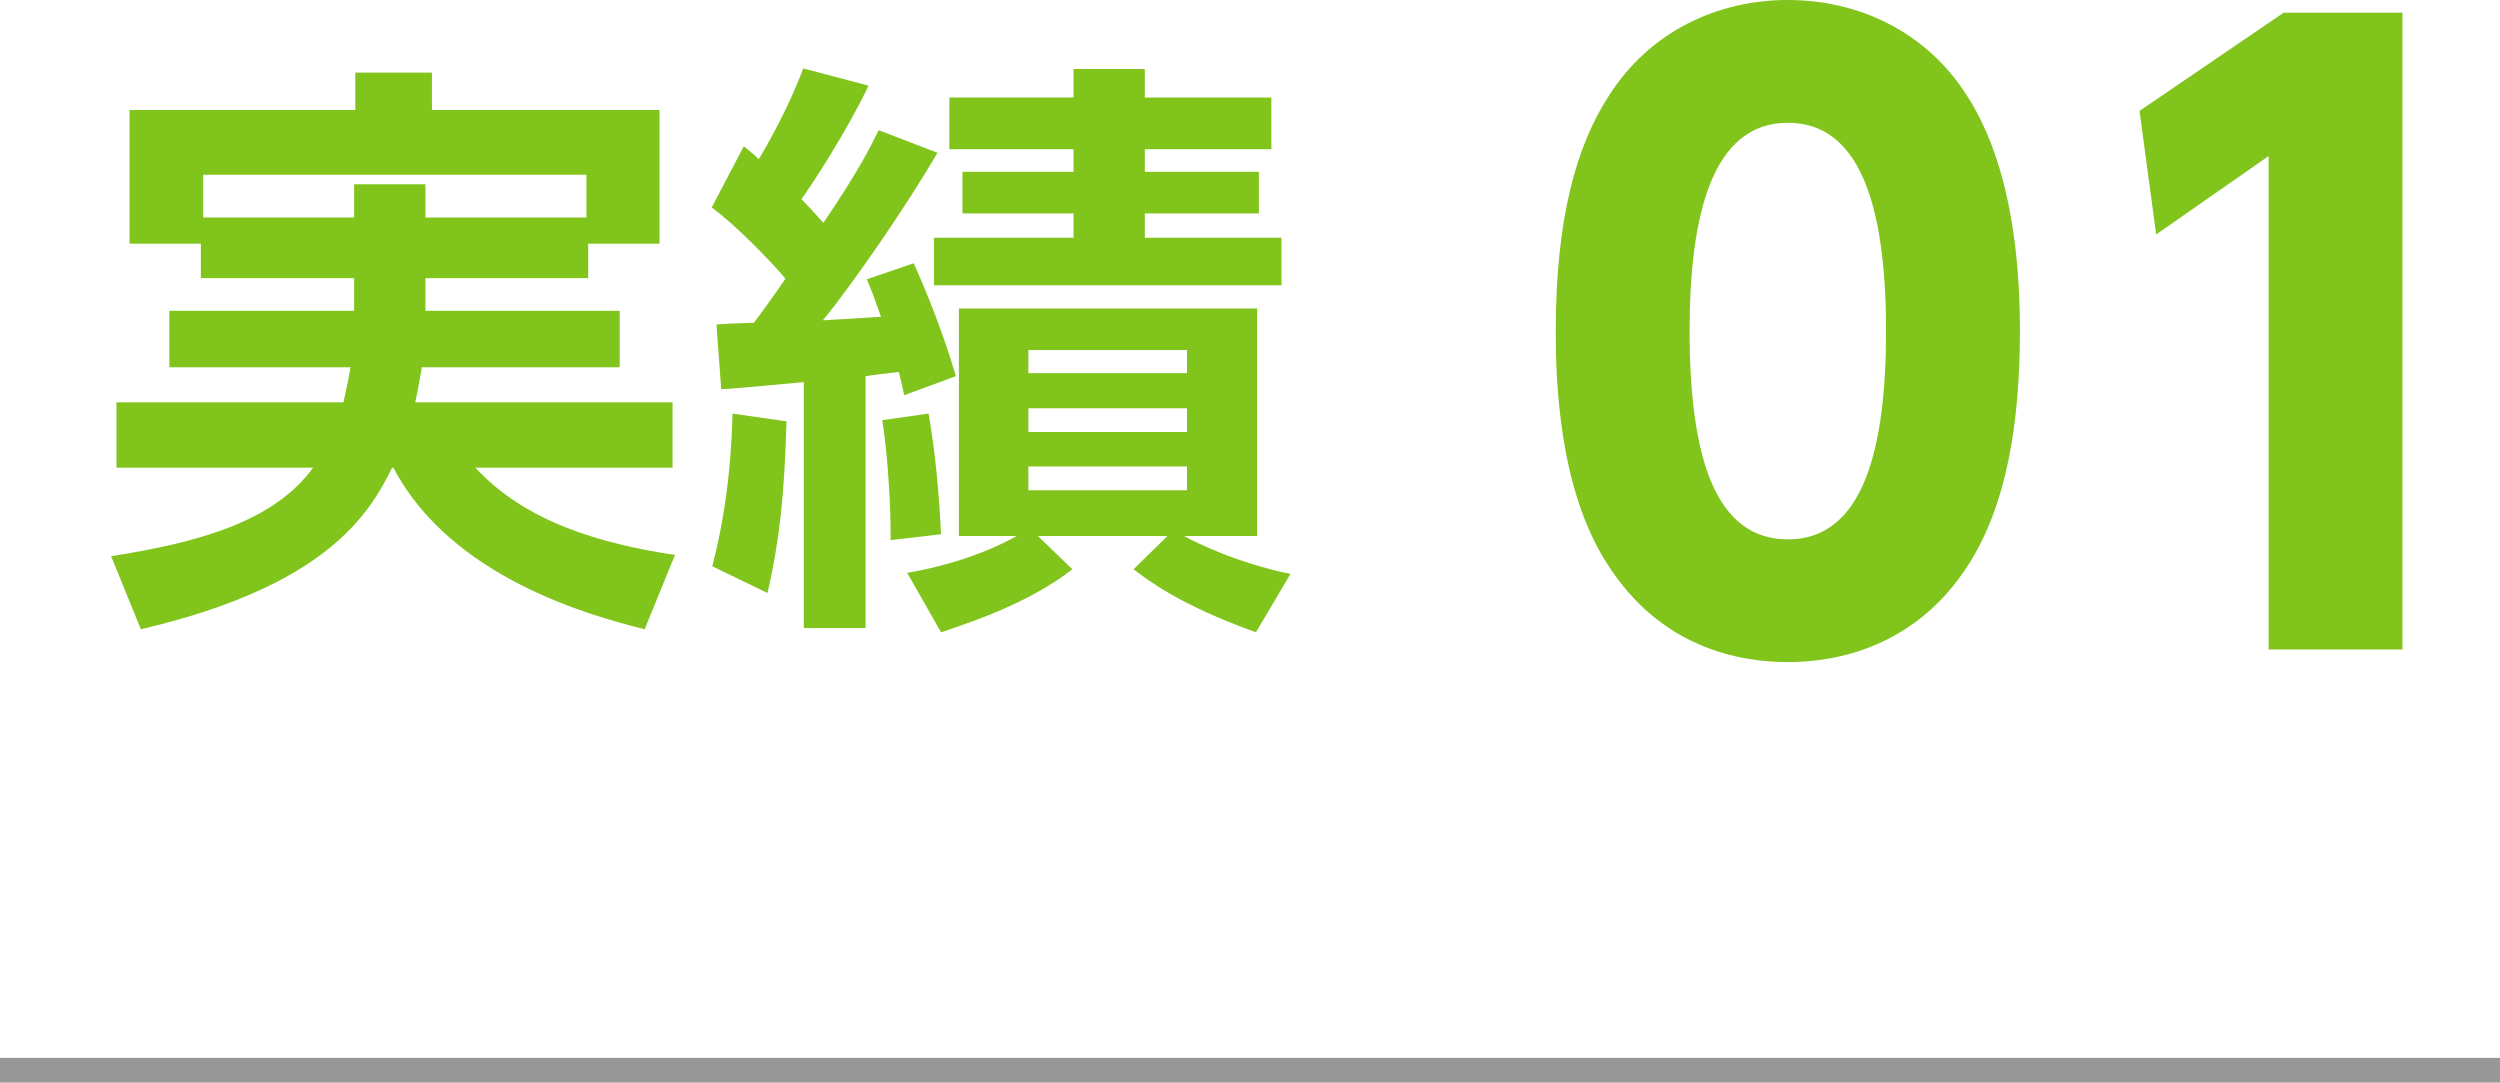
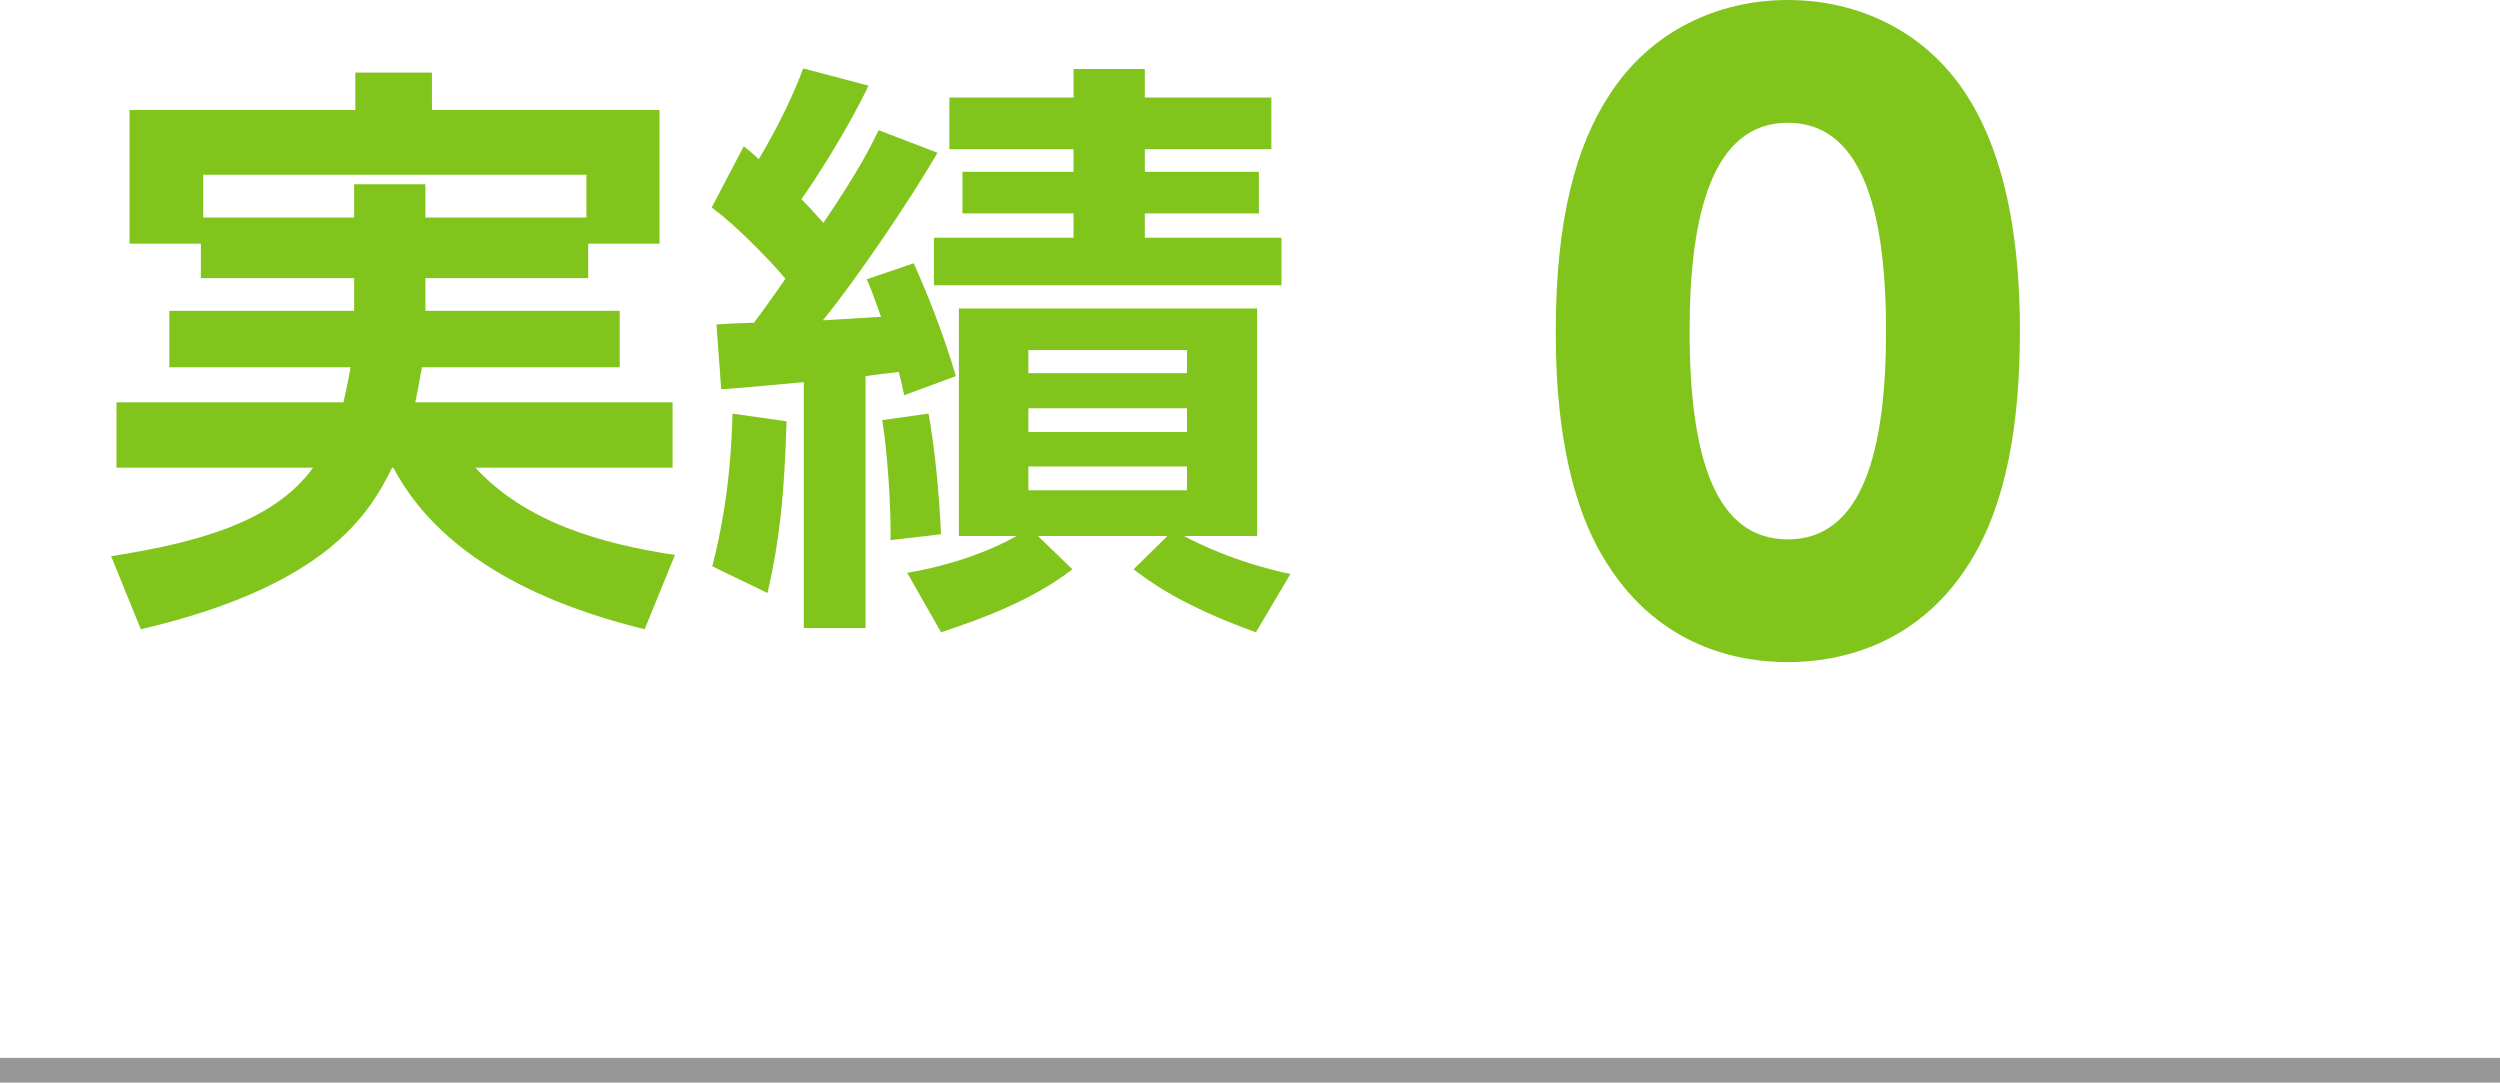
<svg xmlns="http://www.w3.org/2000/svg" id="_レイヤー_2" viewBox="0 0 101 43.738">
  <g id="_レイヤー_1-2">
    <path d="M17.187,11.237v1.32h7.849v2.28h-7.993c-.048.264-.096.6-.264,1.416h10.393v2.64h-7.969c2.041,2.209,5.064,3.072,8.065,3.528l-1.224,3.001c-2.208-.553-7.825-2.089-10.153-6.529h-.048c-.937,1.896-2.665,4.776-10.153,6.529l-1.2-2.952c3.528-.553,6.576-1.393,8.161-3.577h-7.945v-2.64h9.169c.072-.36.168-.696.288-1.416h-7.321v-2.28h7.465v-1.32h-6.193v-1.393h-2.88v-5.4h9.121v-1.512h3.096v1.512h9.193v5.4h-2.88v1.393h-6.577ZM23.691,8.789v-1.729h-15.481v1.729h6.097v-1.344h2.88v1.344h6.505Z" style="fill:#80c41c;" />
    <path d="M28.945,13.109c.336-.024.72-.048,1.512-.072.264-.336.864-1.176,1.272-1.775-.096-.145-1.656-1.896-2.976-2.881l1.296-2.472c.432.359.48.384.6.527.24-.384,1.224-2.088,1.8-3.672l2.64.696c-.864,1.824-2.304,4.032-2.712,4.584.24.24.456.48.888.96,1.416-2.088,1.896-3.048,2.232-3.744l2.376.912c-1.224,2.112-3.456,5.353-4.632,6.769.36-.024.912-.048,2.352-.144-.312-.864-.384-1.081-.576-1.513l1.896-.648c.504,1.104,1.224,2.904,1.704,4.561l-2.088.769c-.096-.456-.144-.648-.216-.937-.24.024-1.056.12-1.344.168v10.177h-2.496v-9.937c-.84.072-2.496.24-3.336.288l-.192-2.616ZM31.777,17.021c-.096,3.024-.264,4.705-.768,6.937l-2.232-1.08c.744-2.88.792-5.353.816-6.168l2.184.312ZM37.514,16.71c.264,1.464.432,3.312.504,4.872l-2.04.24c.024-1.225-.12-3.576-.336-4.849l1.872-.264ZM36.65,23.143c2.544-.433,4.128-1.32,4.417-1.488h-2.328v-9.193h12.049v9.193h-2.952c.528.288,2.064,1.056,4.296,1.536l-1.392,2.353c-3.072-1.104-4.344-2.089-4.944-2.545l1.368-1.344h-5.232l1.392,1.344c-1.705,1.32-3.865,2.064-5.305,2.545l-1.368-2.4ZM43.371,2.788h2.88v1.152h5.112v2.088h-5.112v.912h4.608v1.681h-4.608v.984h5.521v1.92h-14.042v-1.92h5.641v-.984h-4.488v-1.681h4.488v-.912h-5.017v-2.088h5.017v-1.152ZM41.546,14.142v.936h6.409v-.936h-6.409ZM41.546,16.494v.96h6.409v-.96h-6.409ZM41.546,18.846v.96h6.409v-.96h-6.409Z" style="fill:#80c41c;" />
    <path d="M64.933,22.782c-1.984-3.071-2.08-7.52-2.08-9.407,0-4.543.832-7.487,2.144-9.503,1.664-2.624,4.416-3.872,7.231-3.872,2.784,0,5.568,1.216,7.264,3.904,1.92,3.008,2.112,7.231,2.112,9.471,0,3.744-.544,7.04-2.08,9.439-2.144,3.359-5.375,3.936-7.295,3.936-1.952,0-5.151-.576-7.295-3.968ZM76.196,13.375c0-5.216-1.12-8.415-3.968-8.415-3.04,0-3.968,3.68-3.968,8.415,0,5.216,1.088,8.416,3.968,8.416,3.04,0,3.968-3.616,3.968-8.416Z" style="fill:#80c41c;" />
-     <path d="M92.26.512h4.8v25.727h-5.408V6.304l-4.543,3.168-.672-4.992,5.824-3.968Z" style="fill:#80c41c;" />
    <line x1=".5" y1="43.238" x2="100.5" y2="43.238" style="fill:none; stroke:#979797; stroke-linecap:square; stroke-miterlimit:10;" />
  </g>
</svg>